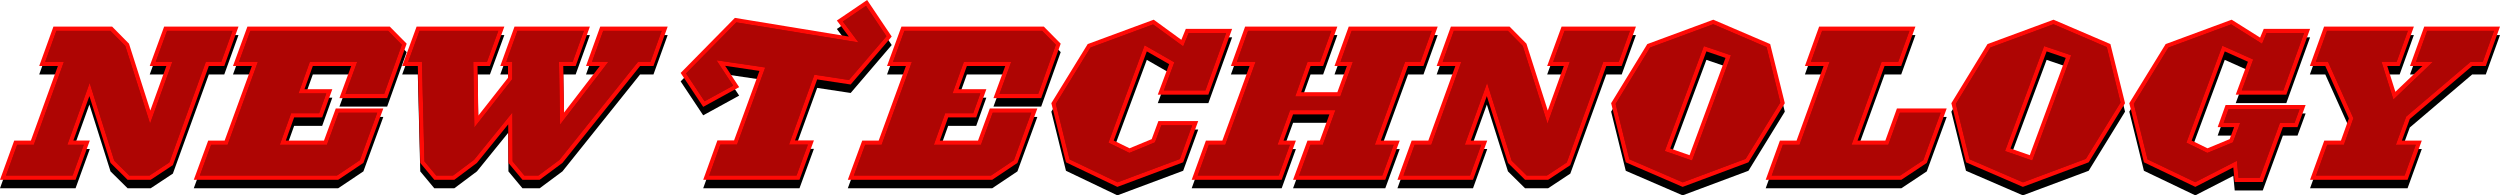
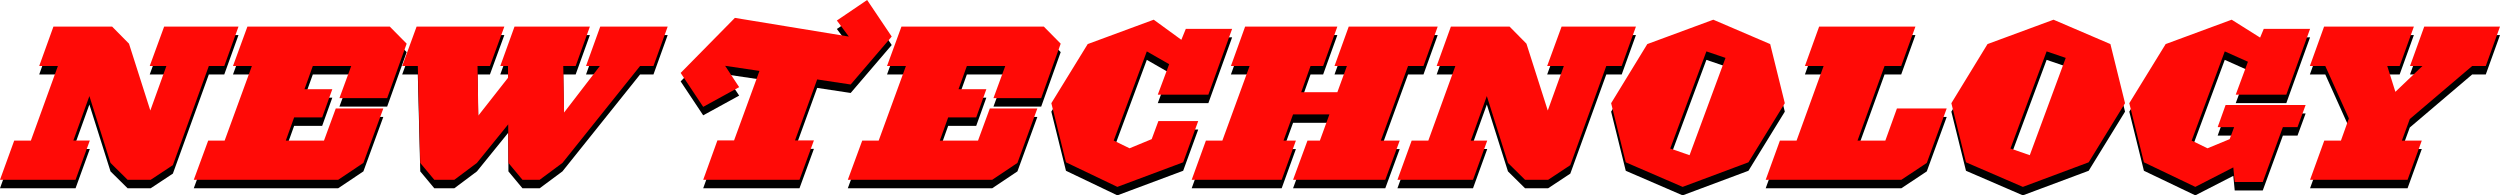
<svg xmlns="http://www.w3.org/2000/svg" version="1.1" id="Layer_1" x="0px" y="0px" width="590.785px" height="46.163px" viewBox="0 0 590.785 46.163" enable-background="new 0 0 590.785 46.163" xml:space="preserve">
  <g>
    <g>
      <path d="M52.997,17.602l3.36-9.313H38.788l-3.408,9.313h3.936l-3.792,10.513L30.483,12.32l-3.984-4.032H12.625l-3.36,9.313h4.416    L7.297,35.219H3.36L0,44.483h17.858l3.36-9.265H17.33l3.792-10.513l4.992,15.793l4.033,3.984h5.472l5.232-3.456l8.497-23.426    H52.997z M91.492,25.186l4.608-12.865l-3.984-4.032H58.465l-3.408,9.313h4.464l-6.433,17.617H49.2l-3.408,9.265h34.131    l5.953-3.984l4.705-12.865H79.347l-2.784,7.585h-9.024l1.968-5.473h6.625l2.4-6.673h-6.577l1.968-5.472h9.073l-2.784,7.584H91.492    z M138.484,17.602h3.264l-8.449,10.992l-0.192-10.992h2.928l3.36-9.313h-17.81l-3.36,9.313h1.824v2.784l-7.009,8.929    l-0.192-11.713h2.928l3.408-9.313H98.448l-3.408,9.313h3.696l0.576,22.897l3.312,3.984h4.752l5.329-3.984l7.393-9.121l0.048,9.121    l3.312,3.984h4.081l5.376-3.984l18.337-22.897h3.168l3.36-9.313h-15.938L138.484,17.602z M201.027,21.97l9.697-11.329L204.915,2    l-7.152,4.849l2.832,3.792l-26.93-4.417l-12.817,13.01l5.328,8.017l8.497-4.656l-3.312-5.041l8.113,1.2l-6,16.418h-3.937    l-3.36,9.312h22.754l3.408-9.312h-4.464l5.233-14.401L201.027,21.97z M246.05,25.186l4.608-12.865l-3.984-4.032h-33.651    l-3.408,9.313h4.464l-6.433,17.617h-3.888l-3.408,9.265h34.131l5.953-3.984l4.705-12.865h-11.233l-2.784,7.585h-9.024l1.968-5.473    h6.625l2.4-6.673h-6.577l1.968-5.472h9.073l-2.784,7.584H246.05z M273.745,30.61l-1.584,4.272l-5.233,2.16l-3.744-1.824    l7.825-21.074l5.28,3.024l-2.688,7.201h11.953l5.616-15.554h-10.944l-1.057,2.592l-6.528-4.752l-15.602,5.761l-8.593,13.969    l3.457,13.97l12.145,5.808l15.553-5.808l3.553-9.745H273.745z M326.306,35.219l6.433-17.617h3.647l3.36-9.313h-21.025l-3.36,9.313    h2.929l-2.257,6.192h-8.545l2.209-6.192h2.976l3.36-9.313h-21.794l-3.36,9.313h4.417l-6.433,17.617h-3.889l-3.36,9.265h21.266    l3.36-9.265h-2.928l2.256-6.192h8.593l-2.256,6.192h-2.929l-3.408,9.265h21.794l3.408-9.265H326.306z M386.594,8.288h-17.569    l-3.408,9.313h3.936l-3.792,10.513l-5.04-15.794l-3.984-4.032h-13.873l-3.36,9.313h4.416l-6.385,17.617h-3.937l-3.36,9.265h17.858    l3.36-9.265h-3.889l3.792-10.513l4.992,15.793l4.033,3.984h5.472l5.232-3.456l8.497-23.426h3.648L386.594,8.288z M418.32,12.417    l-13.441-5.761l-15.601,5.761l-8.545,13.969l3.456,13.97l13.441,5.808l15.553-5.808l8.593-13.97L418.32,12.417z M399.263,38.675    l-4.561-1.584l8.545-22.946l4.513,1.536L399.263,38.675z M445.535,35.219h-6.576l6.385-17.617h3.936l3.36-9.313h-22.754    l-3.36,9.313h4.417l-6.385,17.617h-3.937l-3.36,9.265h32.067l6-3.984l4.704-12.865h-11.761L445.535,35.219z M485.279,6.656    l-15.602,5.761l-8.544,13.969l3.456,13.97l13.441,5.808l15.553-5.808l8.593-13.97l-3.456-13.969L485.279,6.656z M479.663,38.675    l-4.561-1.584l8.545-22.946l4.513,1.536L479.663,38.675z M524.063,32.05h3.888l-1.056,2.833l-5.232,2.16l-3.744-1.824    l7.824-21.074l5.473,2.448l-2.881,7.777h11.953l5.617-15.554H534.96l-0.864,2.064l-6.721-4.225l-15.601,5.761l-8.593,13.969    l3.456,13.97l12.145,5.808l8.978-4.607l0.336,3.456h6.624l4.753-12.962h3.456l1.92-5.231h-18.913L524.063,32.05z M572.88,8.288    l-3.36,9.313h2.928l-6.384,6.096l-1.921-6.096h2.929l3.36-9.313h-21.218l-3.36,9.313h3.648l5.568,12.385l-1.872,5.232h-3.937    l-3.36,9.265h23.042l3.36-9.265h-4.705l1.873-5.089l14.736-12.528h3.217l3.36-9.313H572.88z" />
    </g>
    <g>
      <g>
        <path fill="#FF0A06" d="M52.997,15.602l3.36-9.313H38.788l-3.408,9.313h3.936l-3.792,10.513L30.483,10.32l-3.984-4.032H12.625     l-3.36,9.313h4.416L7.297,33.219H3.36L0,42.483h17.858l3.36-9.265H17.33l3.792-10.513l4.992,15.793l4.033,3.984h5.472     l5.232-3.456l8.497-23.426H52.997z M91.492,23.186l4.608-12.865l-3.984-4.032H58.465l-3.408,9.313h4.464l-6.433,17.617H49.2     l-3.408,9.265h34.131l5.953-3.984l4.705-12.865H79.347l-2.784,7.585h-9.024l1.968-5.473h6.625l2.4-6.673h-6.577l1.968-5.472     h9.073l-2.784,7.584H91.492z M138.484,15.602h3.264l-8.449,10.992l-0.192-10.992h2.928l3.36-9.313h-17.81l-3.36,9.313h1.824     v2.784l-7.009,8.929l-0.192-11.713h2.928l3.408-9.313H98.448l-3.408,9.313h3.696l0.576,22.897l3.312,3.984h4.752l5.329-3.984     l7.393-9.121l0.048,9.121l3.312,3.984h4.081l5.376-3.984l18.337-22.897h3.168l3.36-9.313h-15.938L138.484,15.602z M201.027,19.97     l9.697-11.329L204.915,0l-7.152,4.849l2.832,3.792l-26.93-4.417l-12.817,13.01l5.328,8.017l8.497-4.656l-3.312-5.041l8.113,1.2     l-6,16.418h-3.937l-3.36,9.312h22.754l3.408-9.312h-4.464l5.233-14.401L201.027,19.97z M246.05,23.186l4.608-12.865l-3.984-4.032     h-33.651l-3.408,9.313h4.464l-6.433,17.617h-3.888l-3.408,9.265h34.131l5.953-3.984l4.705-12.865h-11.233l-2.784,7.585h-9.024     l1.968-5.473h6.625l2.4-6.673h-6.577l1.968-5.472h9.073l-2.784,7.584H246.05z M273.745,28.61l-1.584,4.272l-5.233,2.16     l-3.744-1.824l7.825-21.074l5.28,3.024l-2.688,7.201h11.953l5.616-15.554h-10.944l-1.057,2.592l-6.528-4.752l-15.602,5.761     l-8.593,13.969l3.457,13.97l12.145,5.808l15.553-5.808l3.553-9.745H273.745z M326.306,33.219l6.433-17.617h3.647l3.36-9.313     h-21.025l-3.36,9.313h2.929l-2.257,6.192h-8.545l2.209-6.192h2.976l3.36-9.313h-21.794l-3.36,9.313h4.417l-6.433,17.617h-3.889     l-3.36,9.265h21.266l3.36-9.265h-2.928l2.256-6.192h8.593l-2.256,6.192h-2.929l-3.408,9.265h21.794l3.408-9.265H326.306z      M386.594,6.288h-17.569l-3.408,9.313h3.936l-3.792,10.513l-5.04-15.794l-3.984-4.032h-13.873l-3.36,9.313h4.416l-6.385,17.617     h-3.937l-3.36,9.265h17.858l3.36-9.265h-3.889l3.792-10.513l4.992,15.793l4.033,3.984h5.472l5.232-3.456l8.497-23.426h3.648     L386.594,6.288z M418.32,10.417l-13.441-5.761l-15.601,5.761l-8.545,13.969l3.456,13.97l13.441,5.808l15.553-5.808l8.593-13.97     L418.32,10.417z M399.263,36.675l-4.561-1.584l8.545-22.946l4.513,1.536L399.263,36.675z M445.535,33.219h-6.576l6.385-17.617     h3.936l3.36-9.313h-22.754l-3.36,9.313h4.417l-6.385,17.617h-3.937l-3.36,9.265h32.067l6-3.984l4.704-12.865h-11.761     L445.535,33.219z M485.279,4.656l-15.602,5.761l-8.544,13.969l3.456,13.97l13.441,5.808l15.553-5.808l8.593-13.97l-3.456-13.969     L485.279,4.656z M479.663,36.675l-4.561-1.584l8.545-22.946l4.513,1.536L479.663,36.675z M524.063,30.05h3.888l-1.056,2.833     l-5.232,2.16l-3.744-1.824l7.824-21.074l5.473,2.448l-2.881,7.777h11.953l5.617-15.554H534.96l-0.864,2.064l-6.721-4.225     l-15.601,5.761l-8.593,13.969l3.456,13.97l12.145,5.808l8.978-4.607l0.336,3.456h6.624l4.753-12.962h3.456l1.92-5.231h-18.913     L524.063,30.05z M572.88,6.288l-3.36,9.313h2.928l-6.384,6.096l-1.921-6.096h2.929l3.36-9.313h-21.218l-3.36,9.313h3.648     l5.568,12.385l-1.872,5.232h-3.937l-3.36,9.265h23.042l3.36-9.265h-4.705l1.873-5.089l14.736-12.528h3.217l3.36-9.313H572.88z" />
      </g>
    </g>
  </g>
  <g>
    <g>
      <g>
-         <path fill="#AE0503" d="M465.441,37.634l-3.236-13.083l8.145-13.316l14.902-5.502l12.617,5.408l3.236,13.079l-8.193,13.32     l-14.854,5.547L465.441,37.634z M473.809,35.7l6.453,2.241l9.192-24.876l-6.404-2.18L473.809,35.7z M385.041,37.634     l-3.236-13.083l8.146-13.316l14.901-5.502l12.617,5.408l3.236,13.079l-8.193,13.32l-14.854,5.547L385.041,37.634z M393.408,35.7     l6.453,2.241l9.192-24.876l-6.404-2.18L393.408,35.7z M252.761,37.657l-3.243-13.104l8.192-13.317l14.775-5.456l7.128,5.188     l1.285-3.152h8.848l-4.894,13.554h-9.81l2.481-6.647l-7.041-4.033l-8.551,23.03l4.963,2.418l6.053-2.498l1.494-4.03h7.283     l-2.905,7.97l-14.723,5.498L252.761,37.657z M507.495,37.657l-3.242-13.104l8.192-13.317l14.814-5.471l7.303,4.591l1.062-2.539     h8.855l-4.895,13.554h-9.814l2.707-7.308l-7.302-3.266l-8.511,22.925l4.963,2.418l6.052-2.498l1.71-4.591h-3.907l1.156-3.231     h16.776l-1.186,3.231h-3.456l-4.753,12.962h-5.019l-0.391-4.018l-9.846,5.053L507.495,37.657z M547.328,41.483l2.635-7.265h3.939     l2.245-6.275l-5.999-13.342h-2.871l2.639-7.313h19.092l-2.639,7.313h-3.59l2.813,8.928l9.35-8.928h-3.999l2.639-7.313h15.779     l-2.639,7.313h-2.882l-15.217,12.937l-2.459,6.681h4.712l-2.635,7.265H547.328z M418.688,41.483l2.635-7.265h3.937l7.109-19.617     h-4.419l2.639-7.313h20.628l-2.639,7.313h-3.935l-7.109,19.617h8.704l2.736-7.585h9.628l-4.1,11.213l-5.476,3.636H418.688z      M360.794,41.483l-3.565-3.522l-5.809-18.375l-5.278,14.633h3.886l-2.635,7.265h-15.731l2.635-7.265h3.937l7.11-19.617h-4.418     l2.639-7.313h12.753l3.522,3.564l5.862,18.37l5.274-14.621h-3.929l2.676-7.313h15.447l-2.639,7.313h-3.647l-8.623,23.774     l-4.706,3.108H360.794z M307.001,41.483l2.672-7.265h2.931l2.984-8.192h-10.722l-2.984,8.192h2.93l-2.635,7.265H283.04     l2.635-7.265h3.887l7.163-19.617h-4.423l2.639-7.313h19.668l-2.639,7.313h-2.979l-2.922,8.192h10.663l2.986-8.192h-2.934     l2.639-7.313h18.899l-2.639,7.313h-3.645l-7.163,19.617h4.46l-2.672,7.265H307.001z M201.784,41.483l2.672-7.265h3.89     l7.163-19.617h-4.463l2.676-7.313h32.535l3.248,3.288l-4.16,11.61h-9.144l2.784-7.584h-11.208l-2.688,7.472h6.577l-1.681,4.673     h-6.625l-2.687,7.473h11.145l2.784-7.585h9.104l-4.101,11.216l-5.429,3.634H201.784z M167.6,41.483l2.639-7.312h3.934     l6.662-18.228l-11.534-1.707l3.943,6l-6.742,3.694l-4.37-6.575l11.883-12.062l28.866,4.734l-3.689-4.94l5.455-3.698l4.825,7.177     l-8.842,10.33l-8.182-1.24l-6,16.513h4.461l-2.676,7.312H167.6z M123.928,41.483l-2.783-3.348l-0.061-11.561l-9.076,11.198     l-4.963,3.711h-3.95l-2.791-3.357l-0.592-23.525h-3.241l2.676-7.313h18.608l-2.676,7.313h-3.246l0.255,15.547l8.962-11.417v-4.13     h-1.4l2.639-7.313h15.684l-2.639,7.313h-3.244l0.26,14.869l11.428-14.869h-3.87l2.639-7.313h13.812l-2.639,7.313h-2.947     l-18.556,23.171l-5.007,3.711H123.928z M47.226,41.483l2.672-7.265h3.89l7.163-19.617h-4.463l2.676-7.313h32.535l3.248,3.288     l-4.159,11.61h-9.145l2.784-7.584H73.219l-2.688,7.472h6.577l-1.681,4.673h-6.625l-2.687,7.473h11.145l2.784-7.585h9.105     L85.048,37.85l-5.429,3.634H47.226z M30.558,41.483l-3.564-3.522l-5.809-18.375l-5.279,14.633h3.886l-2.635,7.265H1.426     l2.635-7.265h3.937l7.109-19.617h-4.418l2.638-7.313h12.754l3.522,3.564l5.862,18.37l5.274-14.621H36.81l2.676-7.313h15.447     l-2.639,7.313h-3.647l-8.623,23.774l-4.706,3.108H30.558z" />
-         <path fill="#AE0503" d="M465.441,37.634l-3.236-13.083l8.145-13.316l14.902-5.502l12.617,5.408l3.236,13.079l-8.193,13.32     l-14.854,5.547L465.441,37.634z M473.809,35.7l6.453,2.241l9.192-24.876l-6.404-2.18L473.809,35.7z M385.041,37.634     l-3.236-13.083l8.146-13.316l14.901-5.502l12.617,5.408l3.236,13.079l-8.193,13.32l-14.854,5.547L385.041,37.634z M393.408,35.7     l6.453,2.241l9.192-24.876l-6.404-2.18L393.408,35.7z M252.761,37.657l-3.243-13.104l8.192-13.317l14.775-5.456l7.128,5.188     l1.285-3.152h8.848l-4.894,13.554h-9.81l2.481-6.647l-7.041-4.033l-8.551,23.03l4.963,2.418l6.053-2.498l1.494-4.03h7.283     l-2.905,7.97l-14.723,5.498L252.761,37.657z M507.495,37.657l-3.242-13.104l8.192-13.317l14.814-5.471l7.303,4.591l1.062-2.539     h8.855l-4.895,13.554h-9.814l2.707-7.308l-7.302-3.266l-8.511,22.925l4.963,2.418l6.052-2.498l1.71-4.591h-3.907l1.156-3.231     h16.776l-1.186,3.231h-3.456l-4.753,12.962h-5.019l-0.391-4.018l-9.846,5.053L507.495,37.657z M547.328,41.483l2.635-7.265h3.939     l2.245-6.275l-5.999-13.342h-2.871l2.639-7.313h19.092l-2.639,7.313h-3.59l2.813,8.928l9.35-8.928h-3.999l2.639-7.313h15.779     l-2.639,7.313h-2.882l-15.217,12.937l-2.459,6.681h4.712l-2.635,7.265H547.328z M418.688,41.483l2.635-7.265h3.937l7.109-19.617     h-4.419l2.639-7.313h20.628l-2.639,7.313h-3.935l-7.109,19.617h8.704l2.736-7.585h9.628l-4.1,11.213l-5.476,3.636H418.688z      M360.794,41.483l-3.565-3.522l-5.809-18.375l-5.278,14.633h3.886l-2.635,7.265h-15.731l2.635-7.265h3.937l7.11-19.617h-4.418     l2.639-7.313h12.753l3.522,3.564l5.862,18.37l5.274-14.621h-3.929l2.676-7.313h15.447l-2.639,7.313h-3.647l-8.623,23.774     l-4.706,3.108H360.794z M307.001,41.483l2.672-7.265h2.931l2.984-8.192h-10.722l-2.984,8.192h2.93l-2.635,7.265H283.04     l2.635-7.265h3.887l7.163-19.617h-4.423l2.639-7.313h19.668l-2.639,7.313h-2.979l-2.922,8.192h10.663l2.986-8.192h-2.934     l2.639-7.313h18.899l-2.639,7.313h-3.645l-7.163,19.617h4.46l-2.672,7.265H307.001z M201.784,41.483l2.672-7.265h3.89     l7.163-19.617h-4.463l2.676-7.313h32.535l3.248,3.288l-4.16,11.61h-9.144l2.784-7.584h-11.208l-2.688,7.472h6.577l-1.681,4.673     h-6.625l-2.687,7.473h11.145l2.784-7.585h9.104l-4.101,11.216l-5.429,3.634H201.784z M167.6,41.483l2.639-7.312h3.934     l6.662-18.228l-11.534-1.707l3.943,6l-6.742,3.694l-4.37-6.575l11.883-12.062l28.866,4.734l-3.689-4.94l5.455-3.698l4.825,7.177     l-8.842,10.33l-8.182-1.24l-6,16.513h4.461l-2.676,7.312H167.6z M123.928,41.483l-2.783-3.348l-0.061-11.561l-9.076,11.198     l-4.963,3.711h-3.95l-2.791-3.357l-0.592-23.525h-3.241l2.676-7.313h18.608l-2.676,7.313h-3.246l0.255,15.547l8.962-11.417v-4.13     h-1.4l2.639-7.313h15.684l-2.639,7.313h-3.244l0.26,14.869l11.428-14.869h-3.87l2.639-7.313h13.812l-2.639,7.313h-2.947     l-18.556,23.171l-5.007,3.711H123.928z M47.226,41.483l2.672-7.265h3.89l7.163-19.617h-4.463l2.676-7.313h32.535l3.248,3.288     l-4.159,11.61h-9.145l2.784-7.584H73.219l-2.688,7.472h6.577l-1.681,4.673h-6.625l-2.687,7.473h11.145l2.784-7.585h9.105     L85.048,37.85l-5.429,3.634H47.226z M30.558,41.483l-3.564-3.522l-5.809-18.375l-5.279,14.633h3.886l-2.635,7.265H1.426     l2.635-7.265h3.937l7.109-19.617h-4.418l2.638-7.313h12.754l3.522,3.564l5.862,18.37l5.274-14.621H36.81l2.676-7.313h15.447     l-2.639,7.313h-3.647l-8.623,23.774l-4.706,3.108H30.558z" />
-       </g>
+         </g>
    </g>
  </g>
</svg>